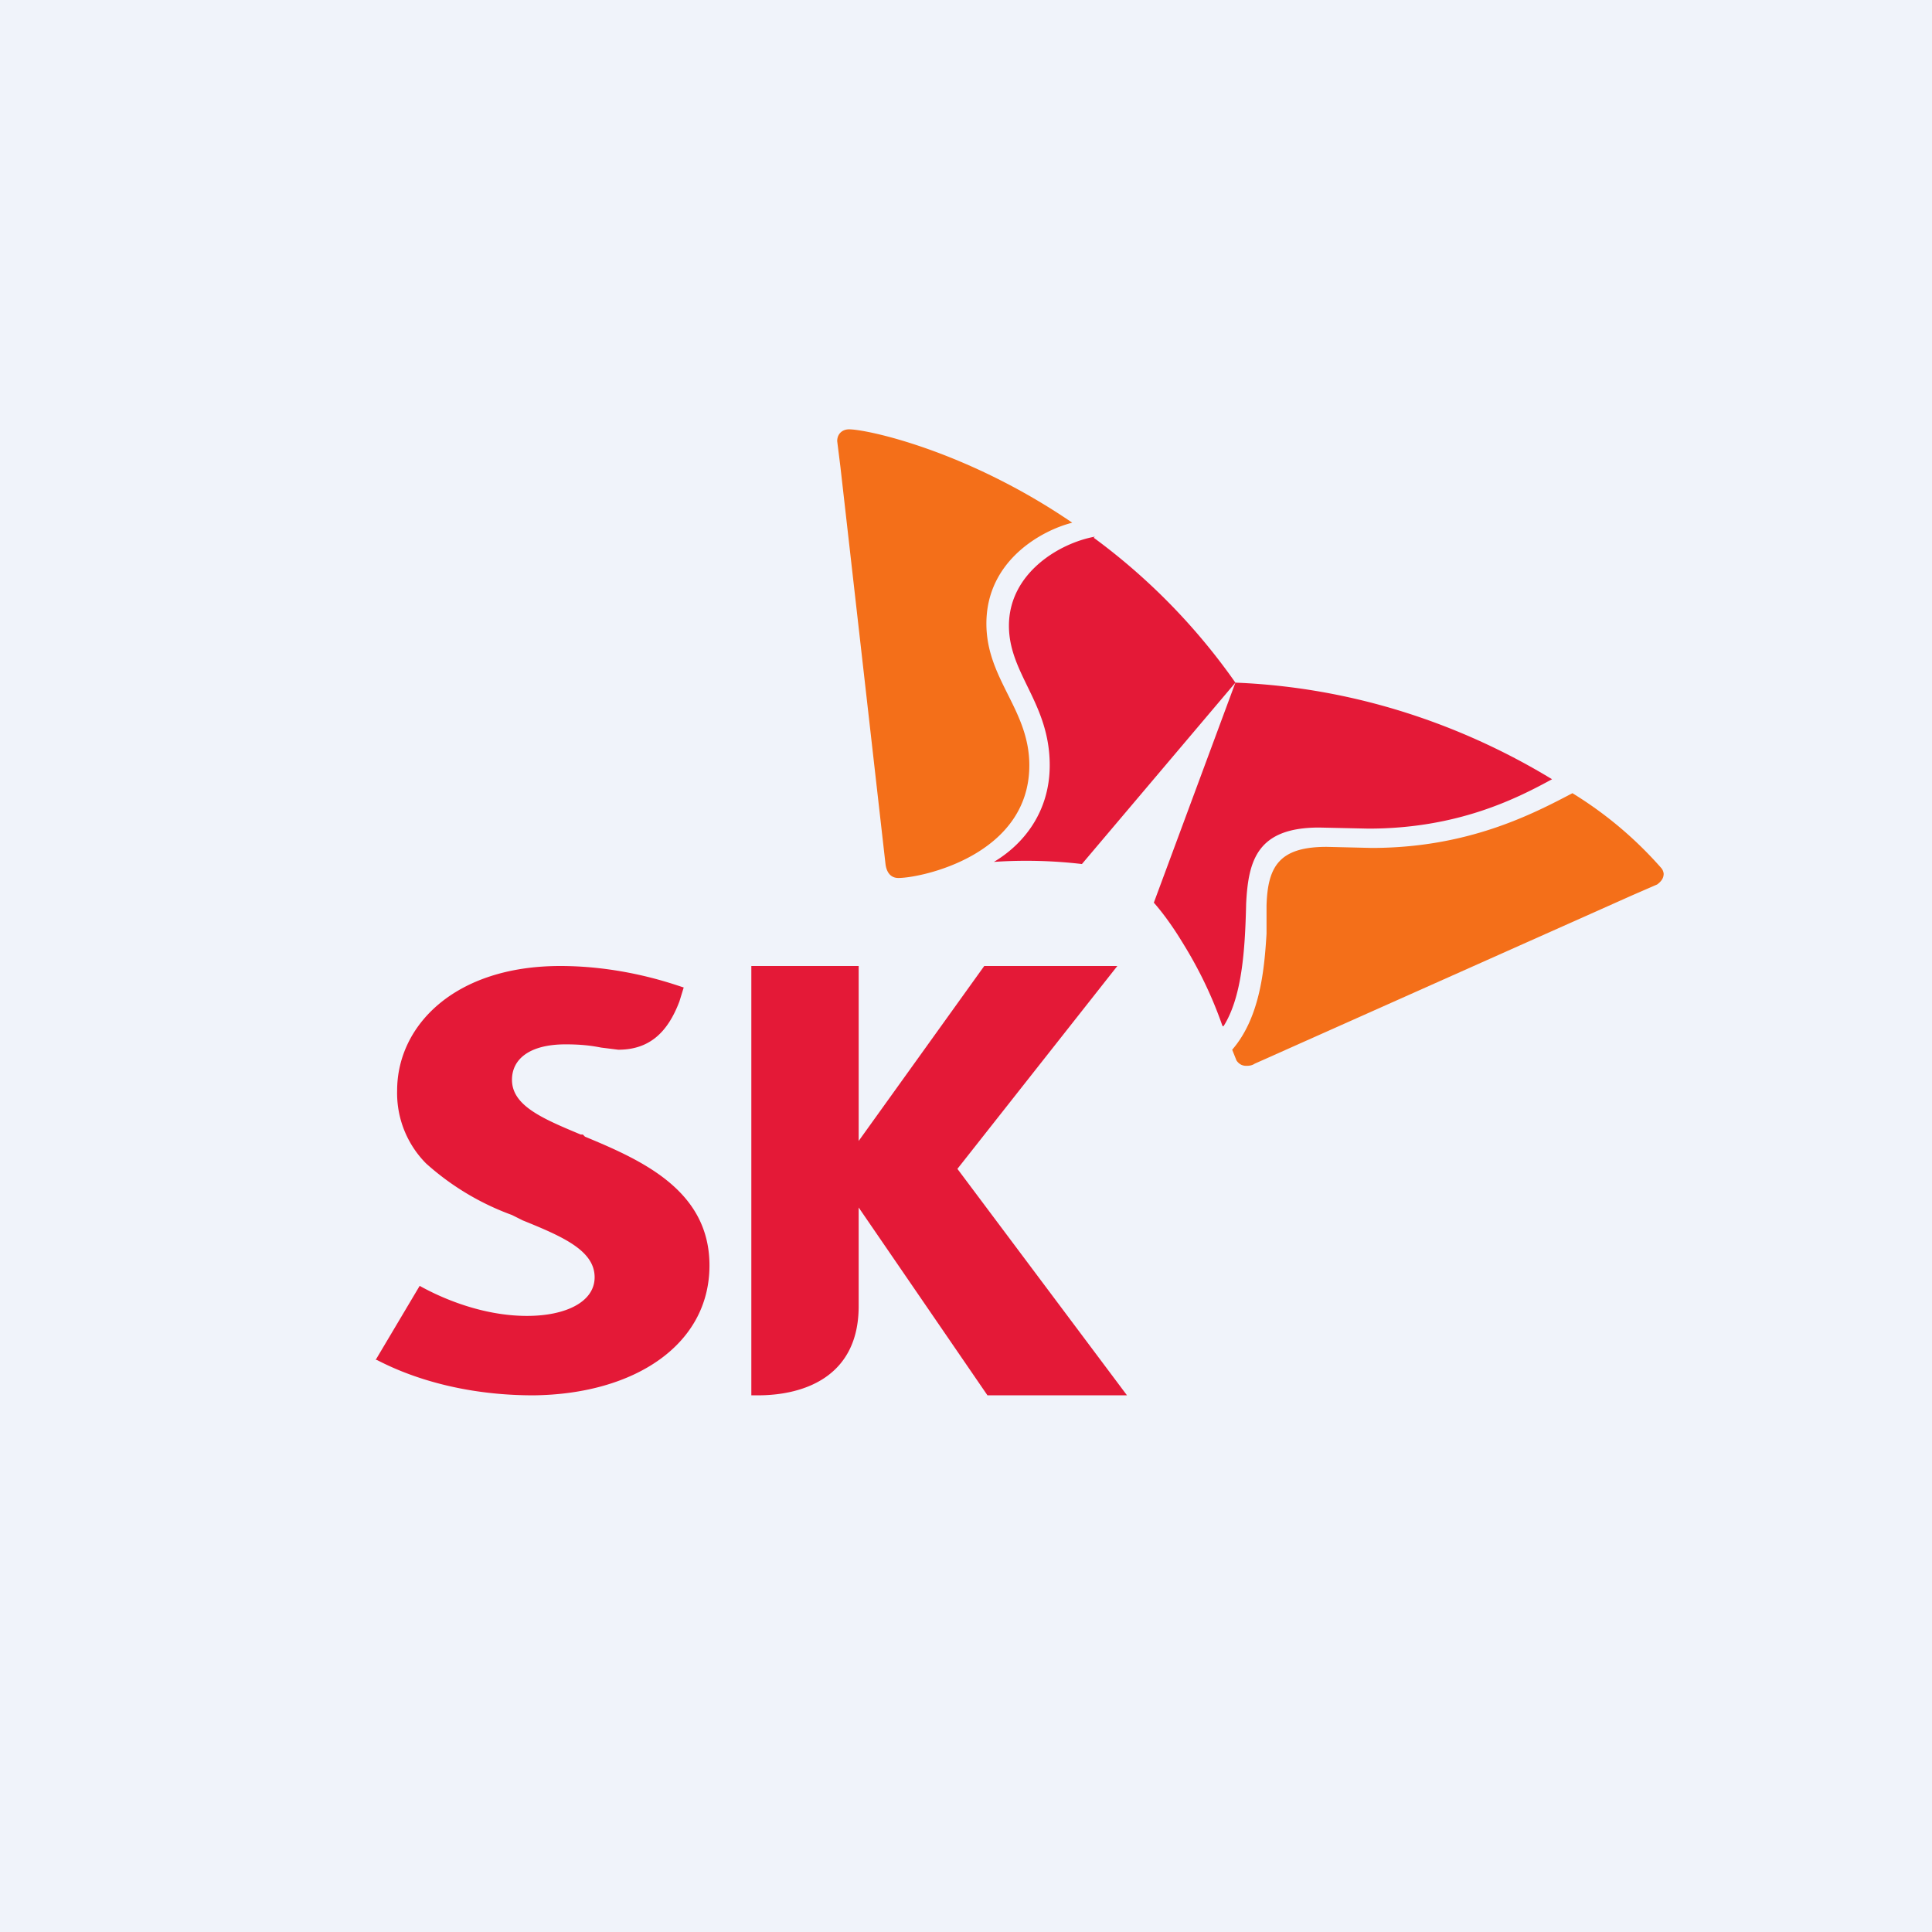
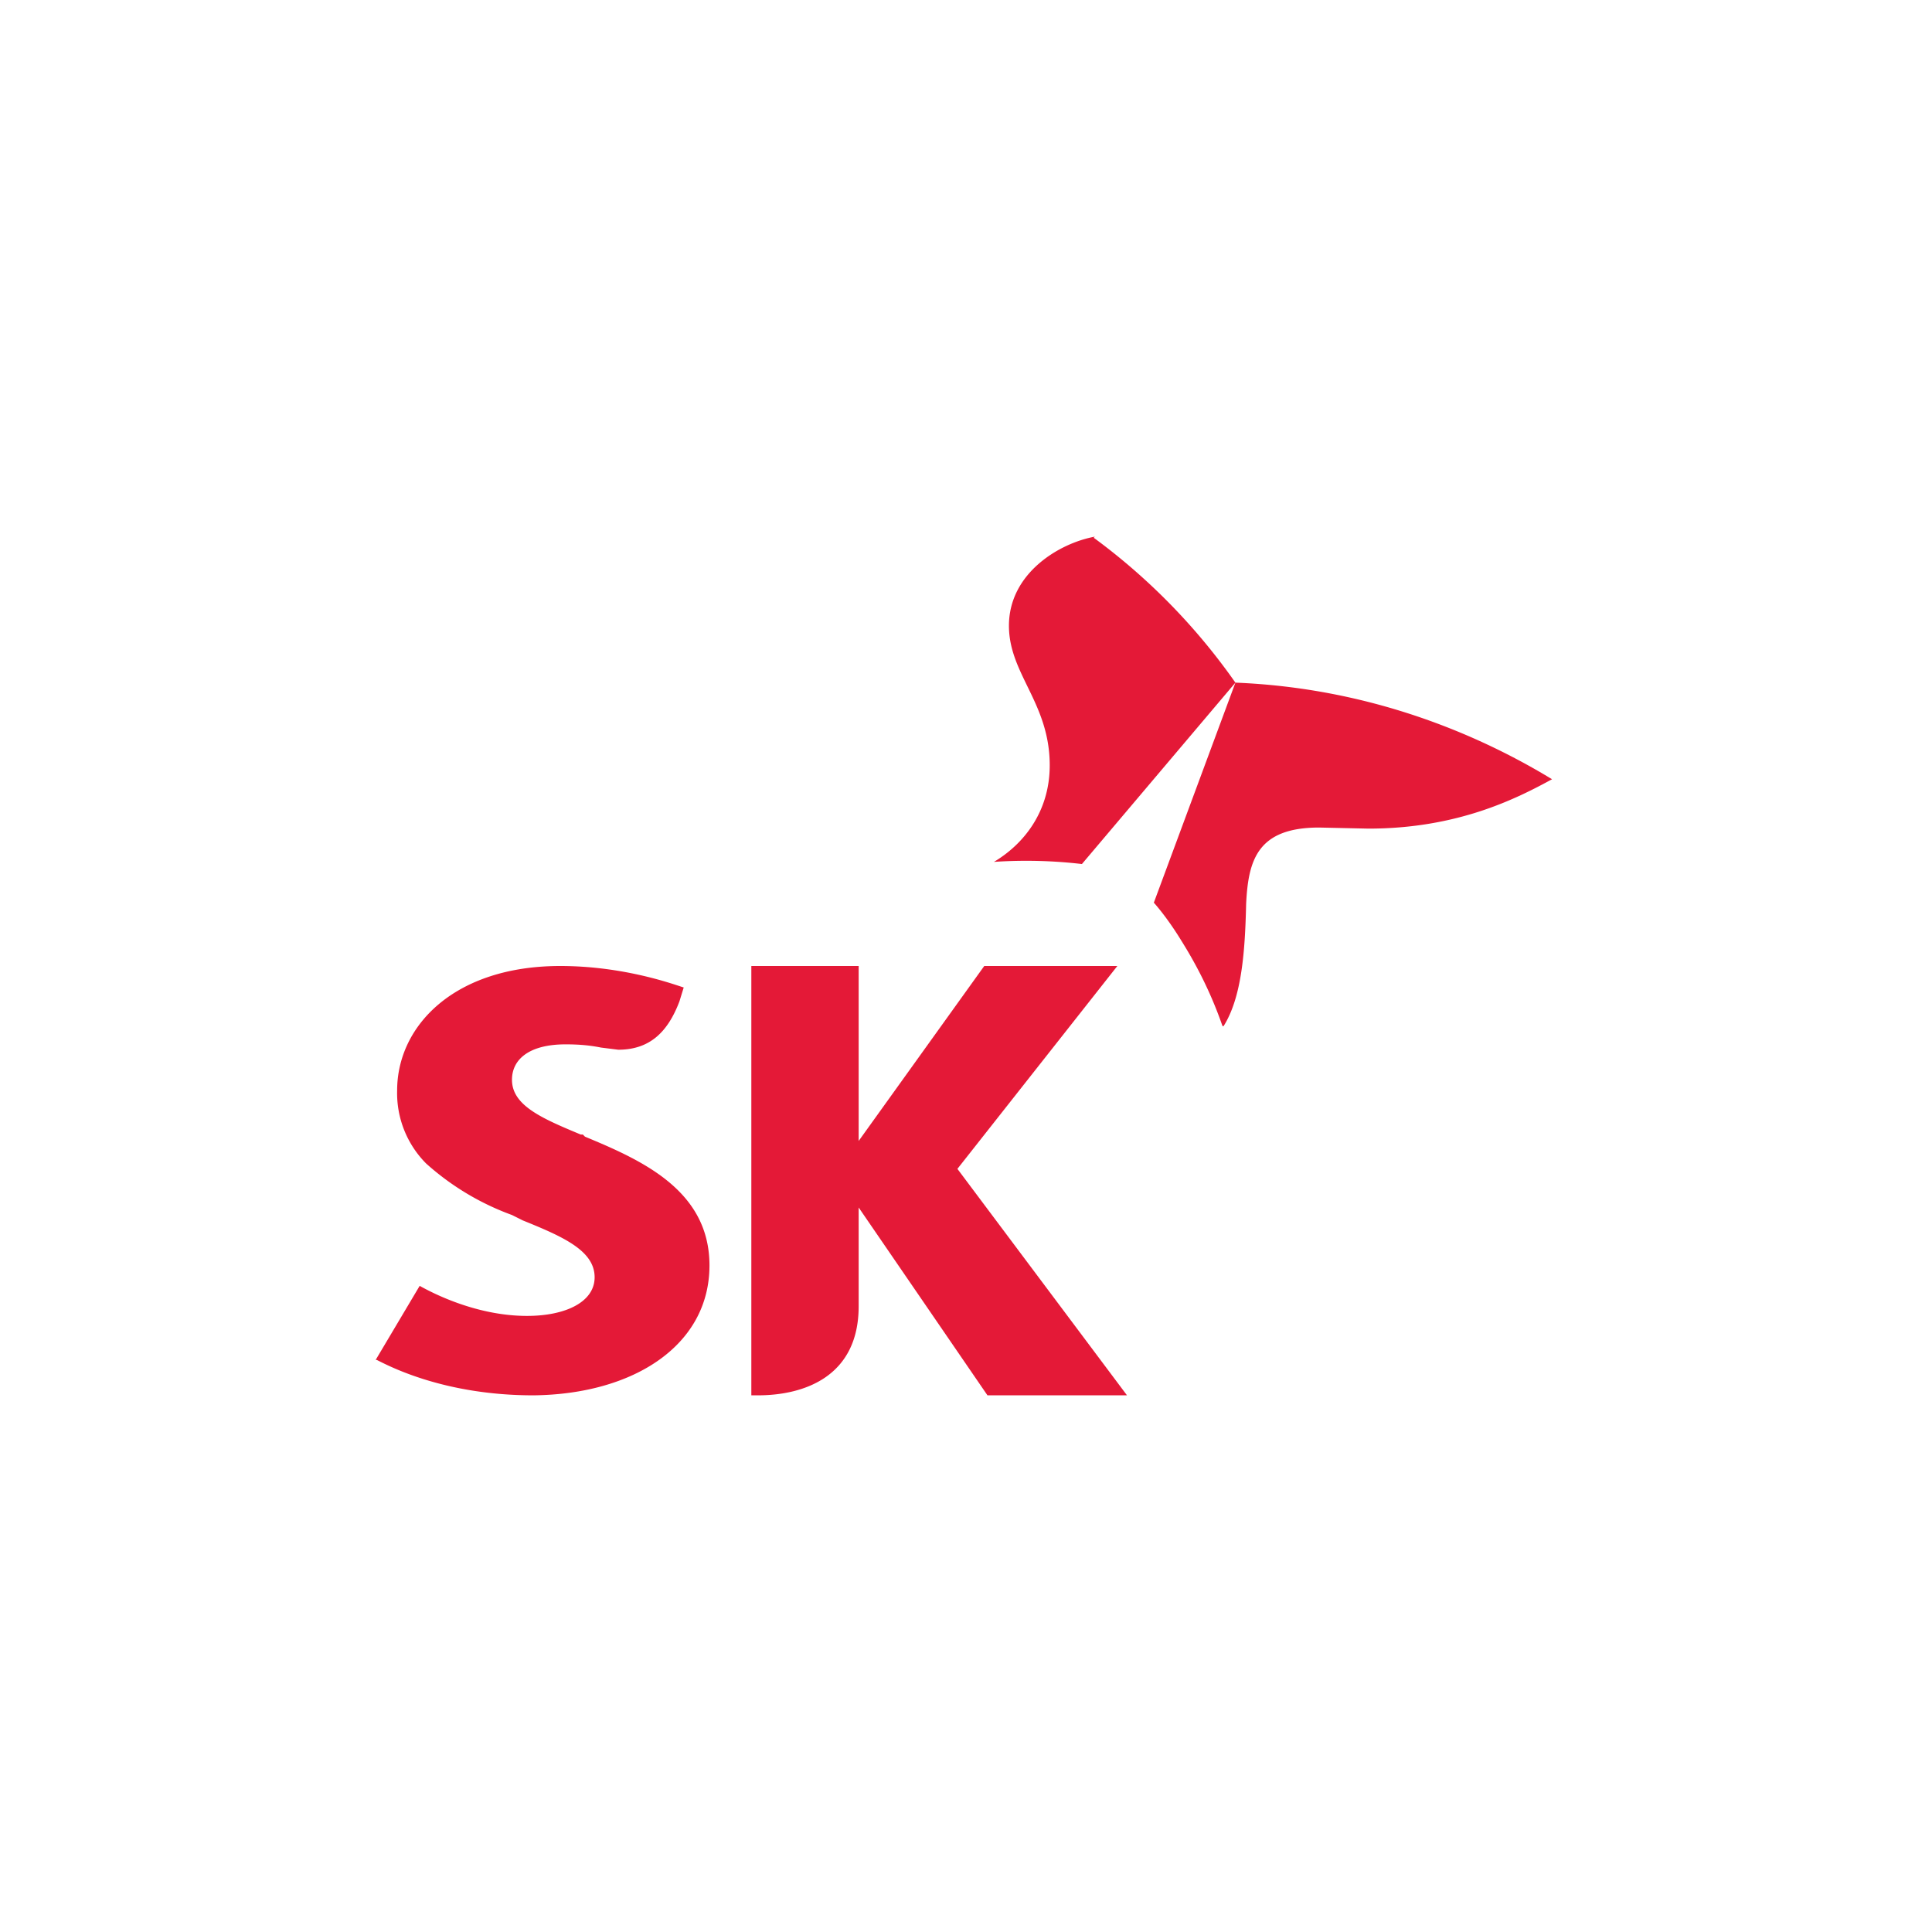
<svg xmlns="http://www.w3.org/2000/svg" width="18" height="18" viewBox="0 0 18 18">
-   <path fill="#F0F3FA" d="M0 0h18v18H0z" />
  <path d="M5.41 10.57h.02l.02.02c.53.22 1.16.5 1.16 1.2 0 .74-.7 1.2-1.64 1.21-.83 0-1.34-.27-1.46-.33H3.5l.41-.69c.09.05.51.28 1 .28.36 0 .63-.13.63-.36 0-.25-.3-.38-.67-.53l-.1-.05a2.45 2.45 0 0 1-.8-.48.93.93 0 0 1-.27-.68c0-.6.53-1.16 1.52-1.16.61 0 1.08.18 1.15.2l-.04.13c-.11.29-.28.45-.57.45l-.16-.02c-.1-.02-.2-.03-.33-.03-.34 0-.5.14-.5.33 0 .24.28.36.64.51Zm5-1.57-1.49 1.89L10.5 13H9.2L8 11.25v.92c0 .65-.5.83-.94.83H7V9h1v1.63L9.17 9h1.24ZM10.2 5c-.33.06-.8.34-.8.83 0 .45.38.72.38 1.3 0 .44-.25.74-.52.9a4.47 4.47 0 0 1 .82.02l1.43-1.69a5.82 5.82 0 0 0-1.32-1.35ZM11.4 9.56c.17-.27.2-.7.21-1.14.02-.4.1-.71.68-.71l.46.01c.83 0 1.38-.28 1.71-.46-.69-.42-1.7-.85-2.95-.9l-.76 2.05s.12.13.26.36c.2.32.31.59.38.79Z" fill="#E41937" />
-   <path d="M8.37 8.18c-.07 0-.11-.05-.12-.13l-.42-3.7-.03-.24c0-.07.05-.11.11-.11.17 0 1.1.2 2.08.87-.28.07-.8.35-.8.94 0 .52.4.8.4 1.32 0 .84-1.01 1.05-1.22 1.05ZM11.48 9.78l.04.1c.02.03.05.05.09.05.02 0 .05 0 .08-.02l3.52-1.57.23-.1c.04-.03.06-.06.06-.1a.1.1 0 0 0-.02-.05 3.61 3.61 0 0 0-.83-.7c-.38.2-.98.51-1.87.51l-.42-.01c-.44 0-.55.18-.56.55v.26c-.02.33-.06.78-.32 1.08Z" fill="#F46F19" />
</svg>